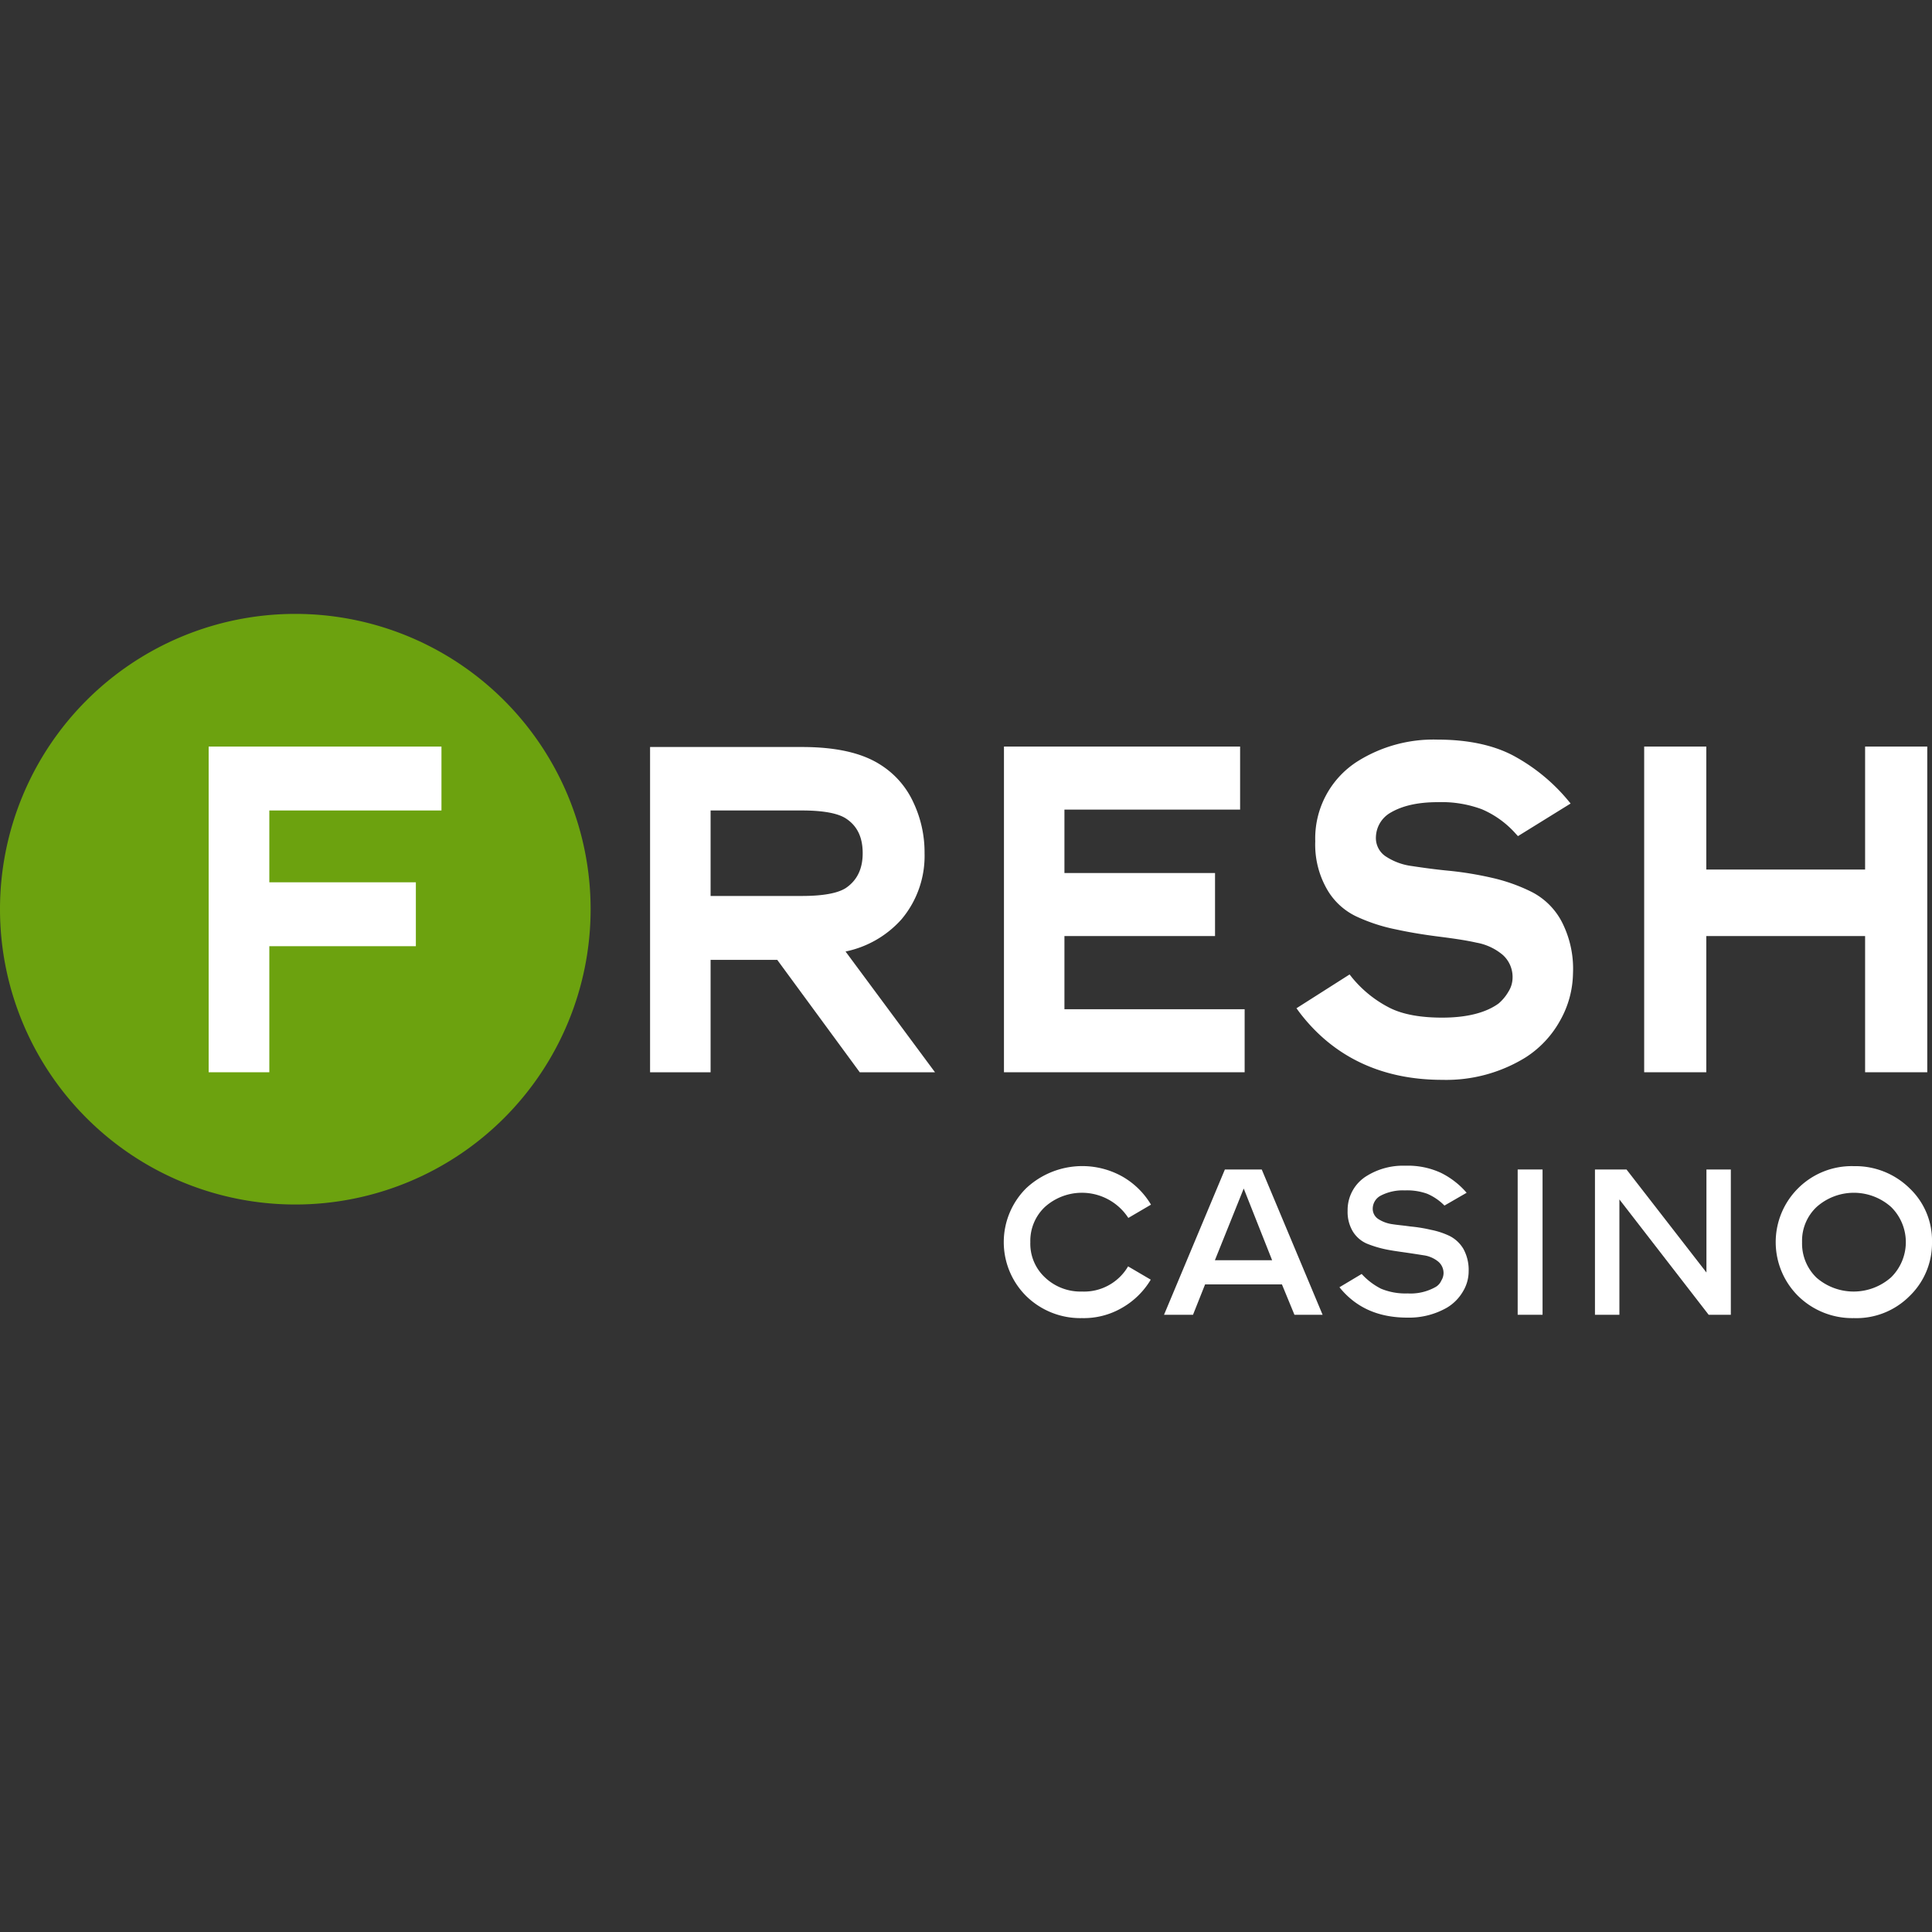
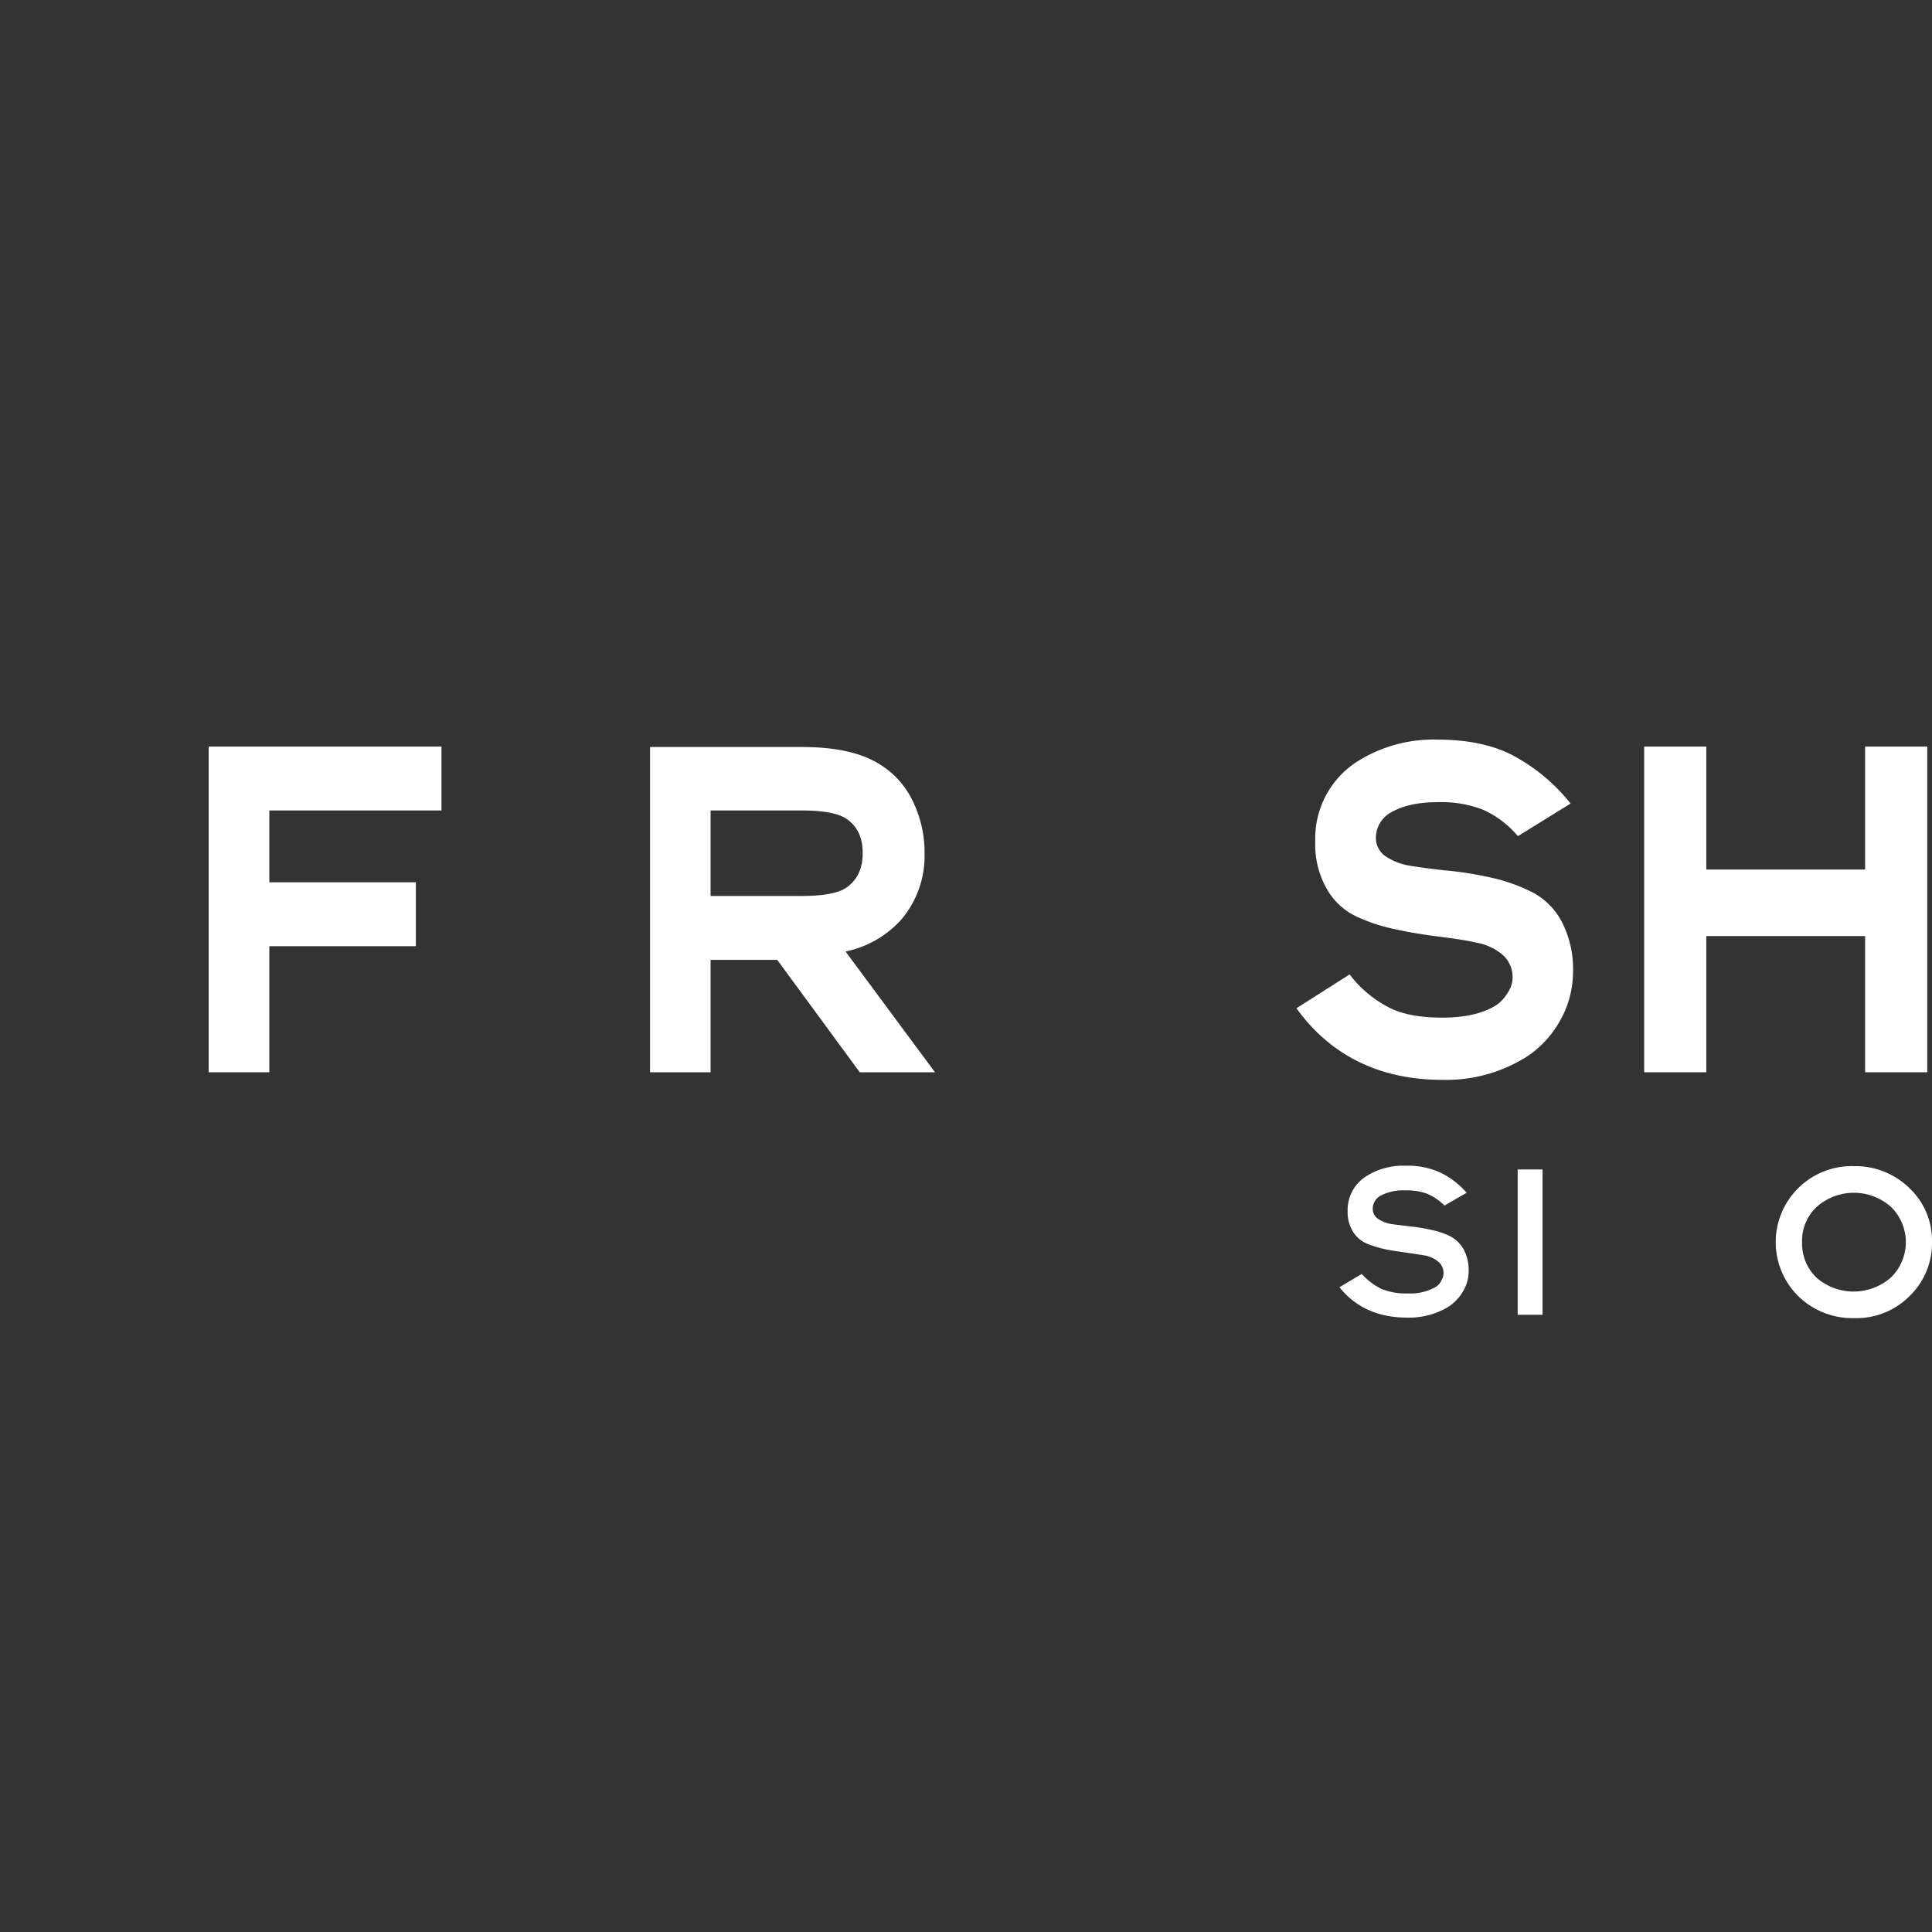
<svg xmlns="http://www.w3.org/2000/svg" viewBox="0 0 400 400">
  <rect x="0" y="0" width="400" height="400" fill="#333333" stroke="none" />
  <defs>
    <style>.cls-1{fill:none;}.cls-2{fill:#fff;}.cls-3{fill:#6ca20f;}</style>
  </defs>
  <title>FRESH CASINO</title>
  <g id="Layer_2" data-name="Layer 2">
    <g id="Layer_1-2" data-name="Layer 1">
      <rect class="cls-1" width="400" height="400" />
-       <path class="cls-2" d="M353.3,242.13h5.05v30.08h-4.59l-18.48-23.88v23.88h-5.06V242.13h6.53l16.55,21.33Z" />
-       <path class="cls-2" d="M224,272.9a16,16,0,0,1-11.59-4.62,15.74,15.74,0,0,1,0-22.22,17,17,0,0,1,20-2.45,16.29,16.29,0,0,1,5.89,5.8l-4.69,2.75a11.47,11.47,0,0,0-17.29-2.26,9.63,9.63,0,0,0-3,7.27,9.51,9.51,0,0,0,3,7.28A10.67,10.67,0,0,0,224,267.4a10.56,10.56,0,0,0,9.56-5.21l4.69,2.75a16.37,16.37,0,0,1-5.89,5.8A15.76,15.76,0,0,1,224,272.9Z" />
-       <path class="cls-2" d="M265.41,265.92H249.5L247,272.21h-6l12.6-30.08h7.63l12.6,30.08H268Zm-13.88-5h11.85l-5.88-14.85Z" />
      <path class="cls-2" d="M291.42,267.79a10.55,10.55,0,0,0,5.89-1.38,2.85,2.85,0,0,0,1.1-1.28,3,3,0,0,0,.46-1.47,3.09,3.09,0,0,0-1.1-2.46,6.1,6.1,0,0,0-2.85-1.28c-1.2-.19-2.48-.39-3.86-.59s-2.85-.39-4.23-.68a22.92,22.92,0,0,1-3.86-1.18,6.41,6.41,0,0,1-2.85-2.46,7.85,7.85,0,0,1-1.11-4.33,8.26,8.26,0,0,1,4.05-7.27,14.24,14.24,0,0,1,7.91-2.06,16.27,16.27,0,0,1,7.35,1.47,16.89,16.89,0,0,1,5.33,4.13l-4.59,2.65a11.11,11.11,0,0,0-3.59-2.45,12.25,12.25,0,0,0-4.6-.69,9.92,9.92,0,0,0-5,1.08,3.07,3.07,0,0,0-1.66,2.65,2.52,2.52,0,0,0,1.11,2.17,7.11,7.11,0,0,0,2.85,1.08c1.19.19,2.48.29,3.86.49a31.06,31.06,0,0,1,4.23.69,16.19,16.19,0,0,1,3.86,1.27,7,7,0,0,1,2.85,2.66,9,9,0,0,1,1.1,4.62,8.06,8.06,0,0,1-1.19,4.23,9.38,9.38,0,0,1-3.31,3.34,15.78,15.78,0,0,1-8.18,2.06c-6,0-10.67-2.06-14.07-6.29l4.6-2.75a13.93,13.93,0,0,0,4,3.05A13.16,13.16,0,0,0,291.42,267.79Z" />
      <path class="cls-2" d="M319.37,242.13v30.08h-5.15V242.13Z" />
      <path class="cls-2" d="M395.31,268.38a15.52,15.52,0,0,1-11.49,4.52,16,16,0,0,1-11.58-4.62,15.72,15.72,0,0,1,0-22.22,15.7,15.7,0,0,1,11.58-4.62,16,16,0,0,1,11.58,4.62,14.9,14.9,0,0,1,4.6,11.11A15.19,15.19,0,0,1,395.31,268.38Zm-19.21-3.84a11.71,11.71,0,0,0,15.44-.09,10.22,10.22,0,0,0,0-14.55,11.58,11.58,0,0,0-15.44,0,9.6,9.6,0,0,0-3,7.27A9.82,9.82,0,0,0,376.1,264.54Z" />
-       <path class="cls-3" d="M122.28,188.24A61.14,61.14,0,1,1,61.14,127.1,61.15,61.15,0,0,1,122.28,188.24Z" />
      <polygon class="cls-2" points="91.4 167.8 91.4 154.57 43.2 154.57 43.2 222 55.76 222 55.76 195.9 86.1 195.9 86.1 182.67 55.76 182.67 55.76 167.8 91.4 167.8" />
      <path class="cls-2" d="M175.06,197a21.26,21.26,0,0,0,11.58-6.66,20.37,20.37,0,0,0,4.78-13.69,24.14,24.14,0,0,0-2.3-10.49,18.09,18.09,0,0,0-6.73-7.76c-3.92-2.56-9.38-3.74-16.36-3.74H134.59V222h12.53V198.73h13.8L178,222h15.58Zm-27.94-29.2H166c4.34,0,7.41.55,9.11,1.64,2.39,1.55,3.5,3.92,3.5,7.21s-1.2,5.66-3.5,7.21c-1.7,1.09-4.77,1.64-9.11,1.64H147.12Z" />
-       <polygon class="cls-2" points="220.38 208.95 220.38 193.8 251.56 193.8 251.56 180.75 220.38 180.75 220.38 167.62 256.75 167.62 256.75 154.57 207.86 154.57 207.86 222 257.69 222 257.69 208.95 220.38 208.95" />
      <path class="cls-2" d="M323.37,190.88a14.47,14.47,0,0,0-6.22-6.2,36.4,36.4,0,0,0-8.18-2.92,71.94,71.94,0,0,0-8.77-1.46c-2.9-.27-5.54-.64-7.92-1a12.77,12.77,0,0,1-5.54-2.1,4.57,4.57,0,0,1-1.87-3.93,6,6,0,0,1,3-5c2.47-1.46,5.7-2.19,9.79-2.19a23.93,23.93,0,0,1,9.12,1.46,19.73,19.73,0,0,1,7.07,5.11l.43.46,10.9-6.75-.68-.82a38.43,38.43,0,0,0-11.25-9.13c-4.17-2.19-9.45-3.28-15.59-3.28A29.51,29.51,0,0,0,281,157.67a18.9,18.9,0,0,0-8.69,16.52,18.56,18.56,0,0,0,2.39,9.85,13.83,13.83,0,0,0,6.22,5.75,36.16,36.16,0,0,0,8.18,2.65c2.89.63,5.79,1.09,8.68,1.46s5.54.73,7.93,1.27a11.55,11.55,0,0,1,5.45,2.56,6.13,6.13,0,0,1,2,4.74,5.45,5.45,0,0,1-.85,2.83,9.41,9.41,0,0,1-2.05,2.47c-2.64,1.91-6.56,2.92-11.67,2.92-4.43,0-8.09-.64-10.82-2a24.26,24.26,0,0,1-7.92-6.39l-.43-.55-11,7,.6.82c7,9.22,17,14,29.56,14a31.29,31.29,0,0,0,17.29-4.65,21.24,21.24,0,0,0,7.16-7.67,20.4,20.4,0,0,0,2.64-9.67A21.28,21.28,0,0,0,323.37,190.88Z" />
      <polygon class="cls-2" points="386.15 154.57 386.15 180.03 353.27 180.03 353.27 154.57 340.41 154.57 340.41 222 353.27 222 353.27 193.8 386.15 193.8 386.15 222 399.02 222 399.02 154.57 386.15 154.57" />
    </g>
  </g>
</svg>